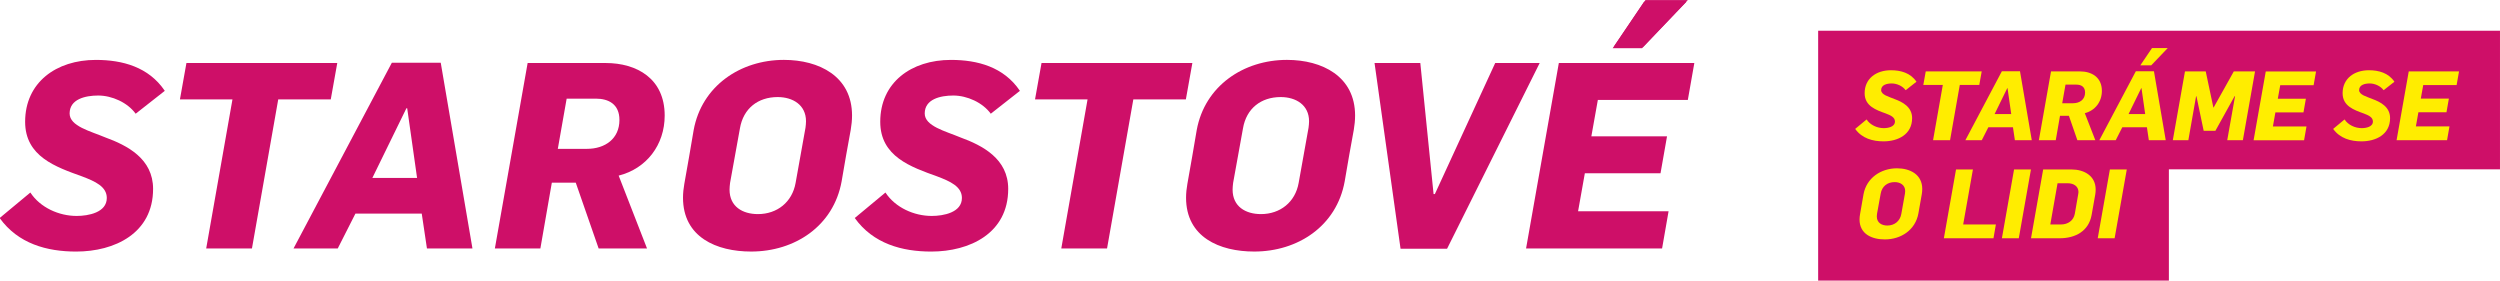
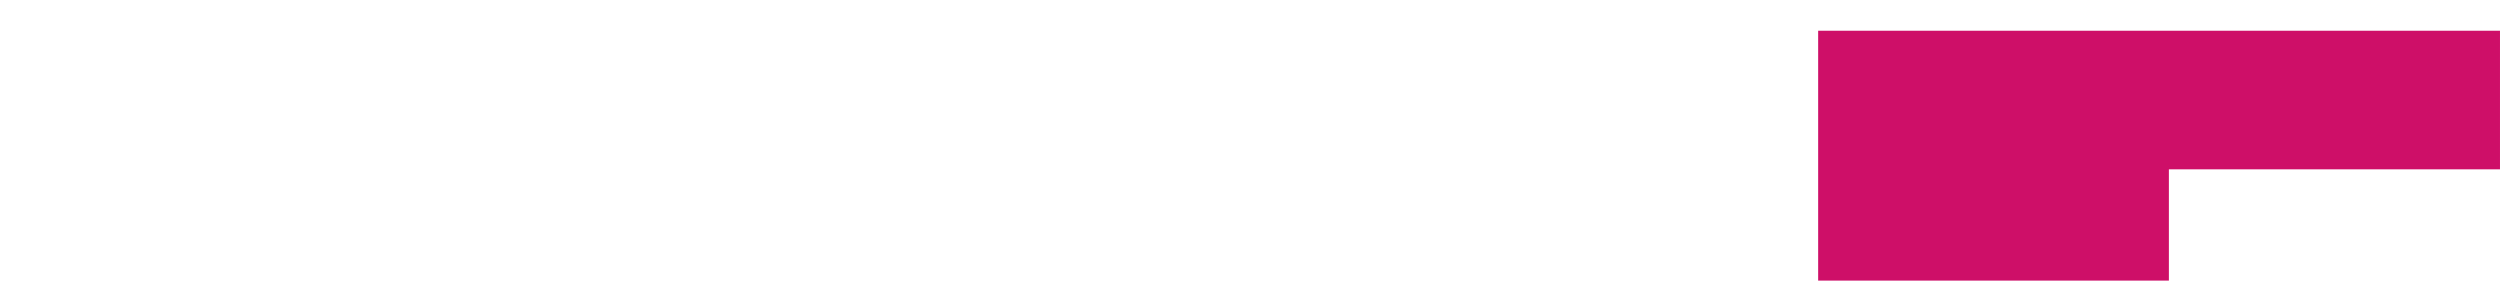
<svg xmlns="http://www.w3.org/2000/svg" width="1e3" height="112.23" viewBox="0 0 264.58 29.695">
  <defs>
    <clipPath id="clipPath851">
-       <path d="m435.53 11.541h159.74v16.777h-159.74z" />
-     </clipPath>
+       </clipPath>
  </defs>
  <g transform="translate(-64.049 -102.44)">
    <path d="m256.47 105.69v26.445h37.12v-11.772h35.043v-14.673z" fill="#ce0f68" />
    <g transform="matrix(1.77 0 0 -1.77 -706.88 152.57)">
      <g clip-path="url(#clipPath851)">
        <g transform="translate(435.53 15.286)">
-           <path d="m0 0 1.835 1.524c0.591-0.902 1.71-1.4 2.768-1.4 0.699 0 1.803 0.203 1.803 1.074 0 0.684-0.699 0.995-1.477 1.29-1.555 0.56-3.406 1.182-3.406 3.265 0 2.349 1.851 3.701 4.23 3.701 1.586 0 3.157-0.419 4.121-1.85l-1.742-1.368c-0.481 0.668-1.415 1.088-2.239 1.088-0.777 0-1.71-0.218-1.71-1.073 0-0.762 1.244-1.057 2.13-1.43 1.322-0.482 2.861-1.275 2.861-3.08 0-2.658-2.301-3.747-4.602-3.747-1.742 0-3.468 0.467-4.572 2.006" fill="#ce0f68" />
-         </g>
+           </g>
        <g transform="translate(449.45 22.377)">
          <path d="m0 0h-3.141l0.389 2.177h9.019l-0.389-2.177h-3.141l-1.571-8.91h-2.736z" fill="#ce0f68" />
        </g>
        <g transform="translate(458.98 24.57)">
          <path d="m0 0h2.924l1.896-11.103h-2.721l-0.311 2.084h-3.965l-1.057-2.084h-2.644zm1.509-6.889-0.591 4.168h-0.047l-2.037-4.168z" fill="#ce0f68" />
        </g>
        <g transform="translate(467.1 24.554)">
          <path d="m0 0h4.665c1.866 0 3.53-0.933 3.53-3.141 0-1.757-1.089-3.172-2.752-3.592l1.695-4.354h-2.893l-1.368 3.934h-1.43l-0.685-3.934h-2.721zm3.546-5.132c1.088 0 1.943 0.607 1.943 1.726 0 0.949-0.653 1.276-1.415 1.276h-1.741l-0.529-3.002z" fill="#ce0f68" />
        </g>
        <g transform="translate(476.39 16.5)">
          <path d="m0 0c0 0.28 0.031 0.559 0.078 0.824 0.108 0.607 0.466 2.628 0.559 3.219 0.483 2.644 2.8 4.198 5.396 4.198 2.099 0 4.075-0.979 4.075-3.327 0-0.295-0.032-0.576-0.079-0.856-0.108-0.544-0.45-2.519-0.544-3.078-0.482-2.675-2.798-4.199-5.411-4.199-2.068 0-4.074 0.855-4.074 3.219m6.733 0.886c0.109 0.591 0.482 2.706 0.591 3.297 0.016 0.124 0.031 0.264 0.031 0.389 0 0.979-0.793 1.446-1.695 1.446-1.181 0-2.052-0.684-2.255-1.866-0.109-0.591-0.482-2.675-0.591-3.266-0.015-0.14-0.031-0.264-0.031-0.404 0-1.011 0.778-1.462 1.696-1.462 1.15 0 2.052 0.716 2.254 1.866" fill="#ce0f68" />
        </g>
        <g transform="translate(486.66 15.286)">
          <path d="m0 0 1.835 1.524c0.591-0.902 1.711-1.4 2.768-1.4 0.7 0 1.804 0.203 1.804 1.074 0 0.684-0.7 0.995-1.477 1.29-1.556 0.56-3.406 1.182-3.406 3.265 0 2.349 1.85 3.701 4.229 3.701 1.587 0 3.158-0.419 4.122-1.85l-1.742-1.368c-0.482 0.668-1.416 1.088-2.24 1.088-0.777 0-1.71-0.218-1.71-1.073 0-0.762 1.244-1.057 2.131-1.43 1.321-0.482 2.861-1.275 2.861-3.08 0-2.658-2.302-3.747-4.603-3.747-1.742 0-3.468 0.467-4.572 2.006" fill="#ce0f68" />
        </g>
        <g transform="translate(500.58 22.377)">
          <path d="m0 0h-3.141l0.389 2.177h9.019l-0.389-2.177h-3.141l-1.571-8.91h-2.736z" fill="#ce0f68" />
        </g>
        <g transform="translate(506.47 16.5)">
          <path d="m0 0c0 0.28 0.031 0.559 0.078 0.824 0.108 0.607 0.466 2.628 0.559 3.219 0.483 2.644 2.8 4.198 5.396 4.198 2.099 0 4.074-0.979 4.074-3.327 0-0.295-0.031-0.576-0.078-0.856-0.108-0.544-0.45-2.519-0.543-3.078-0.483-2.675-2.799-4.199-5.412-4.199-2.068 0-4.074 0.855-4.074 3.219m6.733 0.886c0.109 0.591 0.482 2.706 0.591 3.297 0.016 0.124 0.031 0.264 0.031 0.389 0 0.979-0.793 1.446-1.695 1.446-1.182 0-2.052-0.684-2.255-1.866-0.109-0.591-0.482-2.675-0.591-3.266-0.015-0.14-0.031-0.264-0.031-0.404 0-1.011 0.778-1.462 1.695-1.462 1.151 0 2.053 0.716 2.255 1.866" fill="#ce0f68" />
        </g>
        <g transform="translate(517.74 24.554)">
          <path d="m0 0h2.737l0.793-7.837h0.077l3.608 7.837h2.66l-5.537-11.103h-2.783z" fill="#ce0f68" />
        </g>
        <g transform="translate(528.76 24.554)">
          <path d="m0 0h8.102l-0.389-2.208h-5.38l-0.389-2.177h4.525l-0.389-2.208h-4.525l-0.404-2.27h5.411l-0.388-2.224h-8.133zm5.178 3.763h2.535l-2.659-2.783h-1.757z" fill="#ce0f68" />
        </g>
        <g transform="translate(546.48 20.614)">
          <path d="m0 0 0.681 0.566c0.219-0.335 0.634-0.52 1.027-0.52 0.259 0 0.669 0.075 0.669 0.398 0 0.254-0.259 0.369-0.548 0.479-0.577 0.208-1.264 0.439-1.264 1.212 0 0.871 0.687 1.373 1.57 1.373 0.588 0 1.171-0.156 1.529-0.687l-0.647-0.507c-0.178 0.248-0.524 0.404-0.83 0.404-0.289 0-0.635-0.081-0.635-0.399 0-0.282 0.462-0.392 0.79-0.53 0.491-0.179 1.062-0.473 1.062-1.143 0-0.986-0.854-1.39-1.708-1.39-0.646 0-1.286 0.173-1.696 0.744" fill="#ffed00" />
        </g>
        <g transform="translate(551.72 23.245)">
          <path d="m0 0h-1.166l0.145 0.808h3.346l-0.144-0.808h-1.166l-0.582-3.306h-1.016z" fill="#ffed00" />
        </g>
        <g transform="translate(555.25 24.059)">
          <path d="m0 0h1.085l0.704-4.12h-1.01l-0.115 0.773h-1.472l-0.392-0.773h-0.981zm0.56-2.556-0.22 1.546h-0.017l-0.756-1.546z" fill="#ffed00" />
        </g>
        <g transform="translate(558.19 24.053)">
          <path d="m0 0h1.731c0.692 0 1.31-0.346 1.31-1.166 0-0.652-0.404-1.176-1.021-1.332l0.629-1.616h-1.074l-0.507 1.46h-0.531l-0.254-1.46h-1.01zm1.316-1.904c0.404 0 0.721 0.225 0.721 0.64 0 0.352-0.242 0.473-0.525 0.473h-0.646l-0.197-1.113z" fill="#ffed00" />
        </g>
        <g transform="translate(563.26 24.059)">
          <path d="m0 0h1.085l0.704-4.12h-1.01l-0.115 0.773h-1.472l-0.392-0.773h-0.981zm0.56-2.556-0.22 1.546h-0.017l-0.756-1.546zm0.409 3.946h0.941l-0.987-1.032h-0.652z" fill="#ffed00" />
        </g>
        <g transform="translate(566.2 24.053)">
-           <path d="m0 0h1.241l0.456-2.158h0.017l1.206 2.158h1.269l-0.727-4.114h-0.935l0.467 2.631h-0.028l-1.148-2.071h-0.699l-0.432 2.065h-0.023l-0.462-2.625h-0.929z" fill="#ffed00" />
+           <path d="m0 0h1.241l0.456-2.158h0.017h1.269l-0.727-4.114h-0.935l0.467 2.631h-0.028l-1.148-2.071h-0.699l-0.432 2.065h-0.023l-0.462-2.625h-0.929z" fill="#ffed00" />
        </g>
        <g transform="translate(575.06 20.614)">
          <path d="m0 0 0.681 0.566c0.219-0.335 0.634-0.52 1.027-0.52 0.259 0 0.669 0.075 0.669 0.398 0 0.254-0.259 0.369-0.548 0.479-0.577 0.208-1.264 0.439-1.264 1.212 0 0.871 0.687 1.373 1.57 1.373 0.588 0 1.171-0.156 1.529-0.687l-0.647-0.507c-0.178 0.248-0.524 0.404-0.83 0.404-0.289 0-0.635-0.081-0.635-0.399 0-0.282 0.462-0.392 0.79-0.53 0.491-0.179 1.062-0.473 1.062-1.143 0-0.986-0.854-1.39-1.708-1.39-0.646 0-1.286 0.173-1.696 0.744" fill="#ffed00" />
        </g>
        <g transform="translate(579.58 24.053)">
          <path d="m0 0h3.006l-0.144-0.819h-1.996l-0.145-0.808h1.679l-0.144-0.819h-1.679l-0.15-0.843h2.008l-0.144-0.825h-3.018z" fill="#ffed00" />
        </g>
        <g transform="translate(546.74 15.2)">
          <path d="m0 0c0 0.104 0.012 0.208 0.029 0.306 0.04 0.225 0.173 0.975 0.208 1.194 0.178 0.981 1.038 1.558 2.002 1.558 0.778 0 1.511-0.363 1.511-1.235 0-0.109-0.011-0.213-0.028-0.317-0.041-0.202-0.168-0.935-0.202-1.143-0.179-0.992-1.039-1.557-2.008-1.557-0.768 0-1.512 0.317-1.512 1.194m2.498 0.329c0.041 0.219 0.179 1.004 0.219 1.223 6e-3 0.046 0.012 0.098 0.012 0.144 0 0.364-0.294 0.537-0.629 0.537-0.438 0-0.761-0.254-0.836-0.692-0.041-0.22-0.179-0.993-0.22-1.212-6e-3 -0.052-0.011-0.098-0.011-0.15 0-0.375 0.288-0.543 0.629-0.543 0.427 0 0.761 0.266 0.836 0.693" fill="#ffed00" />
        </g>
        <g transform="translate(552.51 18.189)">
          <path d="m0 0h1.01l-0.583-3.289h1.956l-0.144-0.825h-2.966z" fill="#ffed00" />
        </g>
        <g transform="translate(555.98 18.189)">
          <path d="m0 0h1.01l-0.727-4.114h-1.01z" fill="#ffed00" />
        </g>
        <g transform="translate(557.72 18.189)">
          <path d="m0 0h1.702c0.738 0 1.437-0.375 1.437-1.2 0-0.098-6e-3 -0.196-0.023-0.289-0.069-0.392-0.15-0.848-0.219-1.234-0.174-0.964-0.97-1.391-1.91-1.391h-1.714zm1.068-3.289c0.409 0 0.75 0.231 0.825 0.64 0.034 0.203 0.167 0.97 0.202 1.166 5e-3 0.04 0.017 0.087 0.017 0.127 0 0.364-0.306 0.531-0.641 0.531h-0.611l-0.433-2.464z" fill="#ffed00" />
        </g>
        <g transform="translate(561.71 18.189)">
          <path d="m0 0h1.01l-0.727-4.114h-1.01z" fill="#ffed00" />
        </g>
        <g transform="translate(533.86 28.223)">
-           <path d="m0 0-1.882-2.783h1.758l2.658 2.783z" fill="#ce0f68" />
-         </g>
+           </g>
        <g transform="translate(571.03 24.047)">
          <path d="m0 0h3.006l-0.144-0.819h-1.996l-0.145-0.808h1.679l-0.144-0.819h-1.679l-0.15-0.843h2.008l-0.144-0.825h-3.018z" fill="#fe0" />
        </g>
      </g>
    </g>
  </g>
</svg>